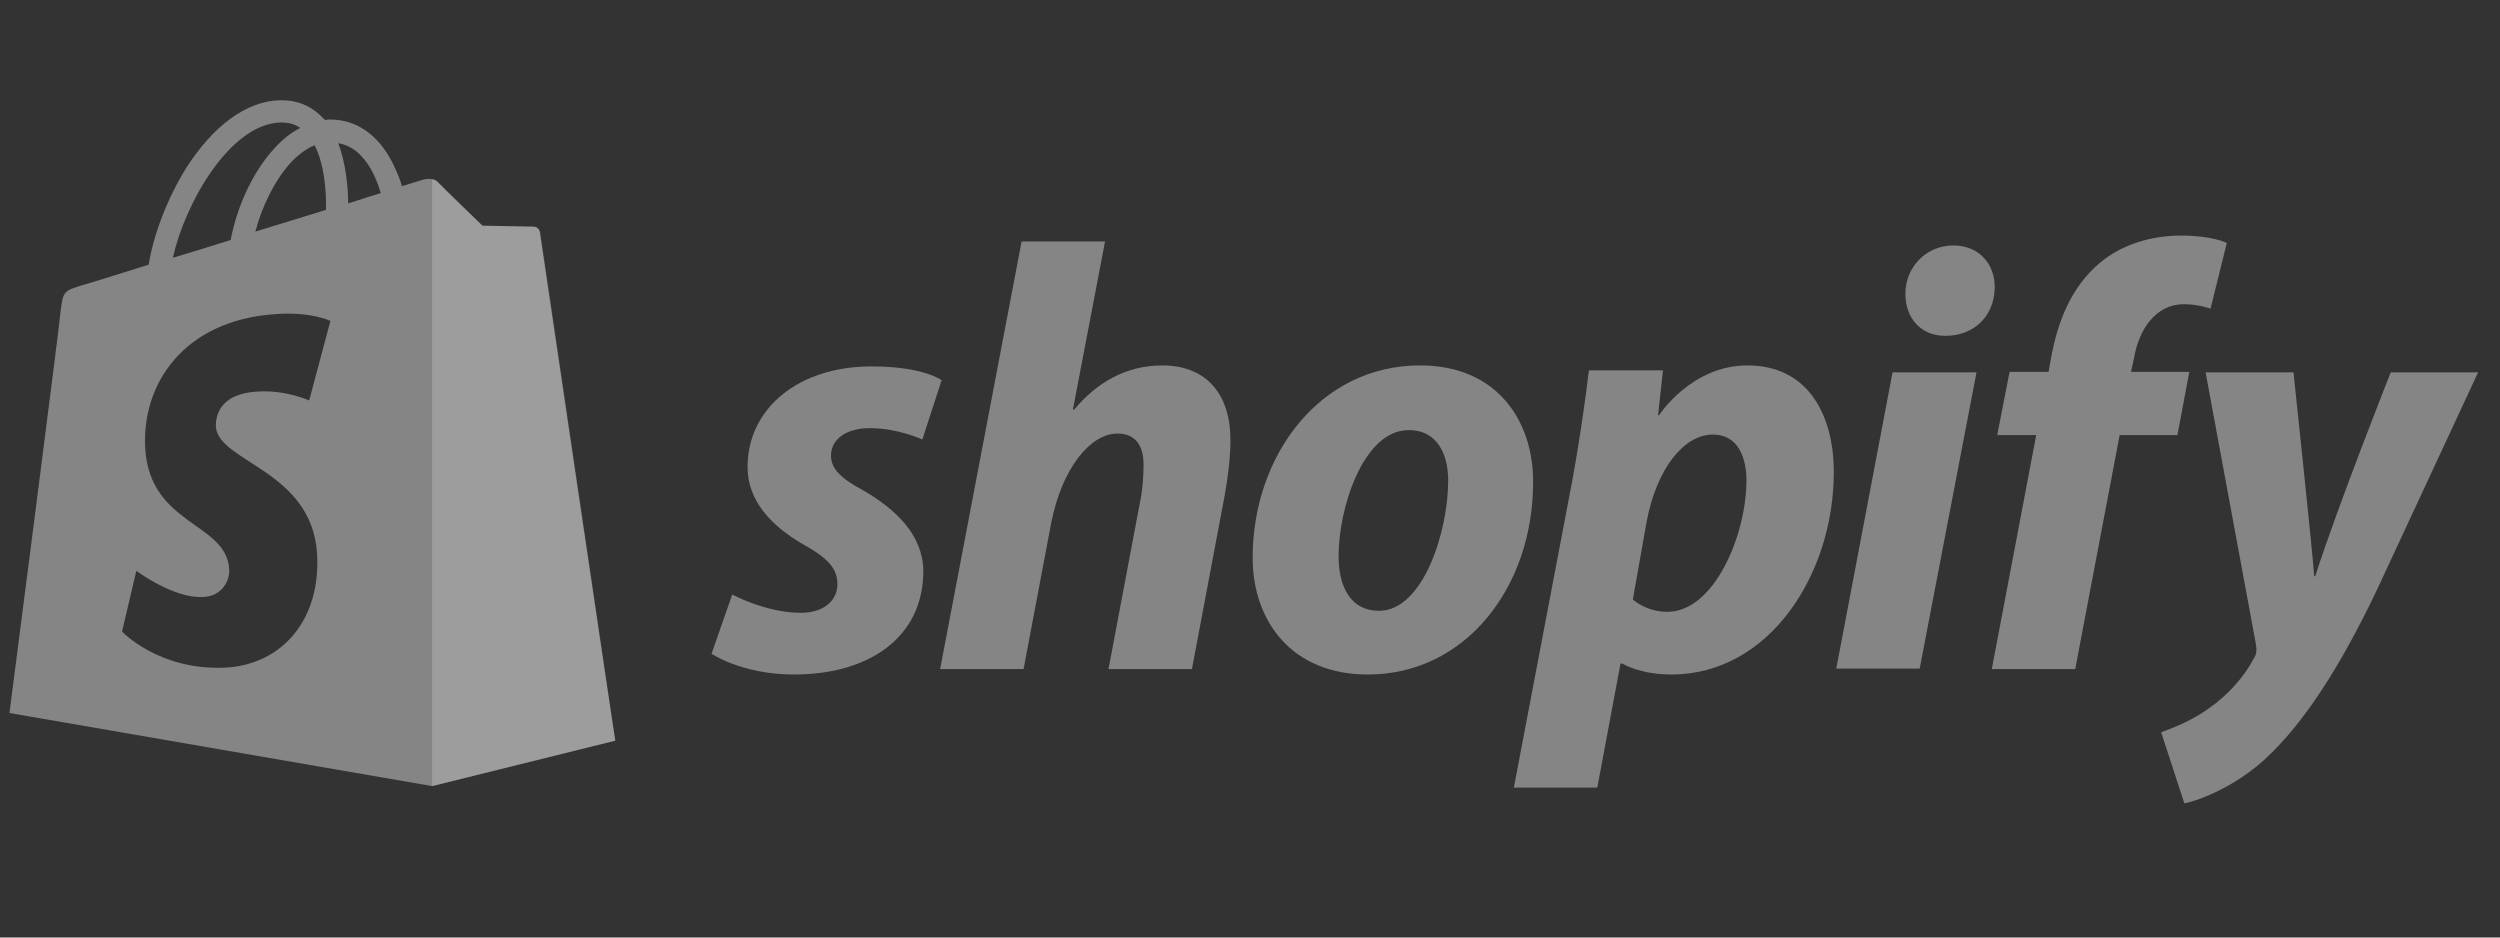
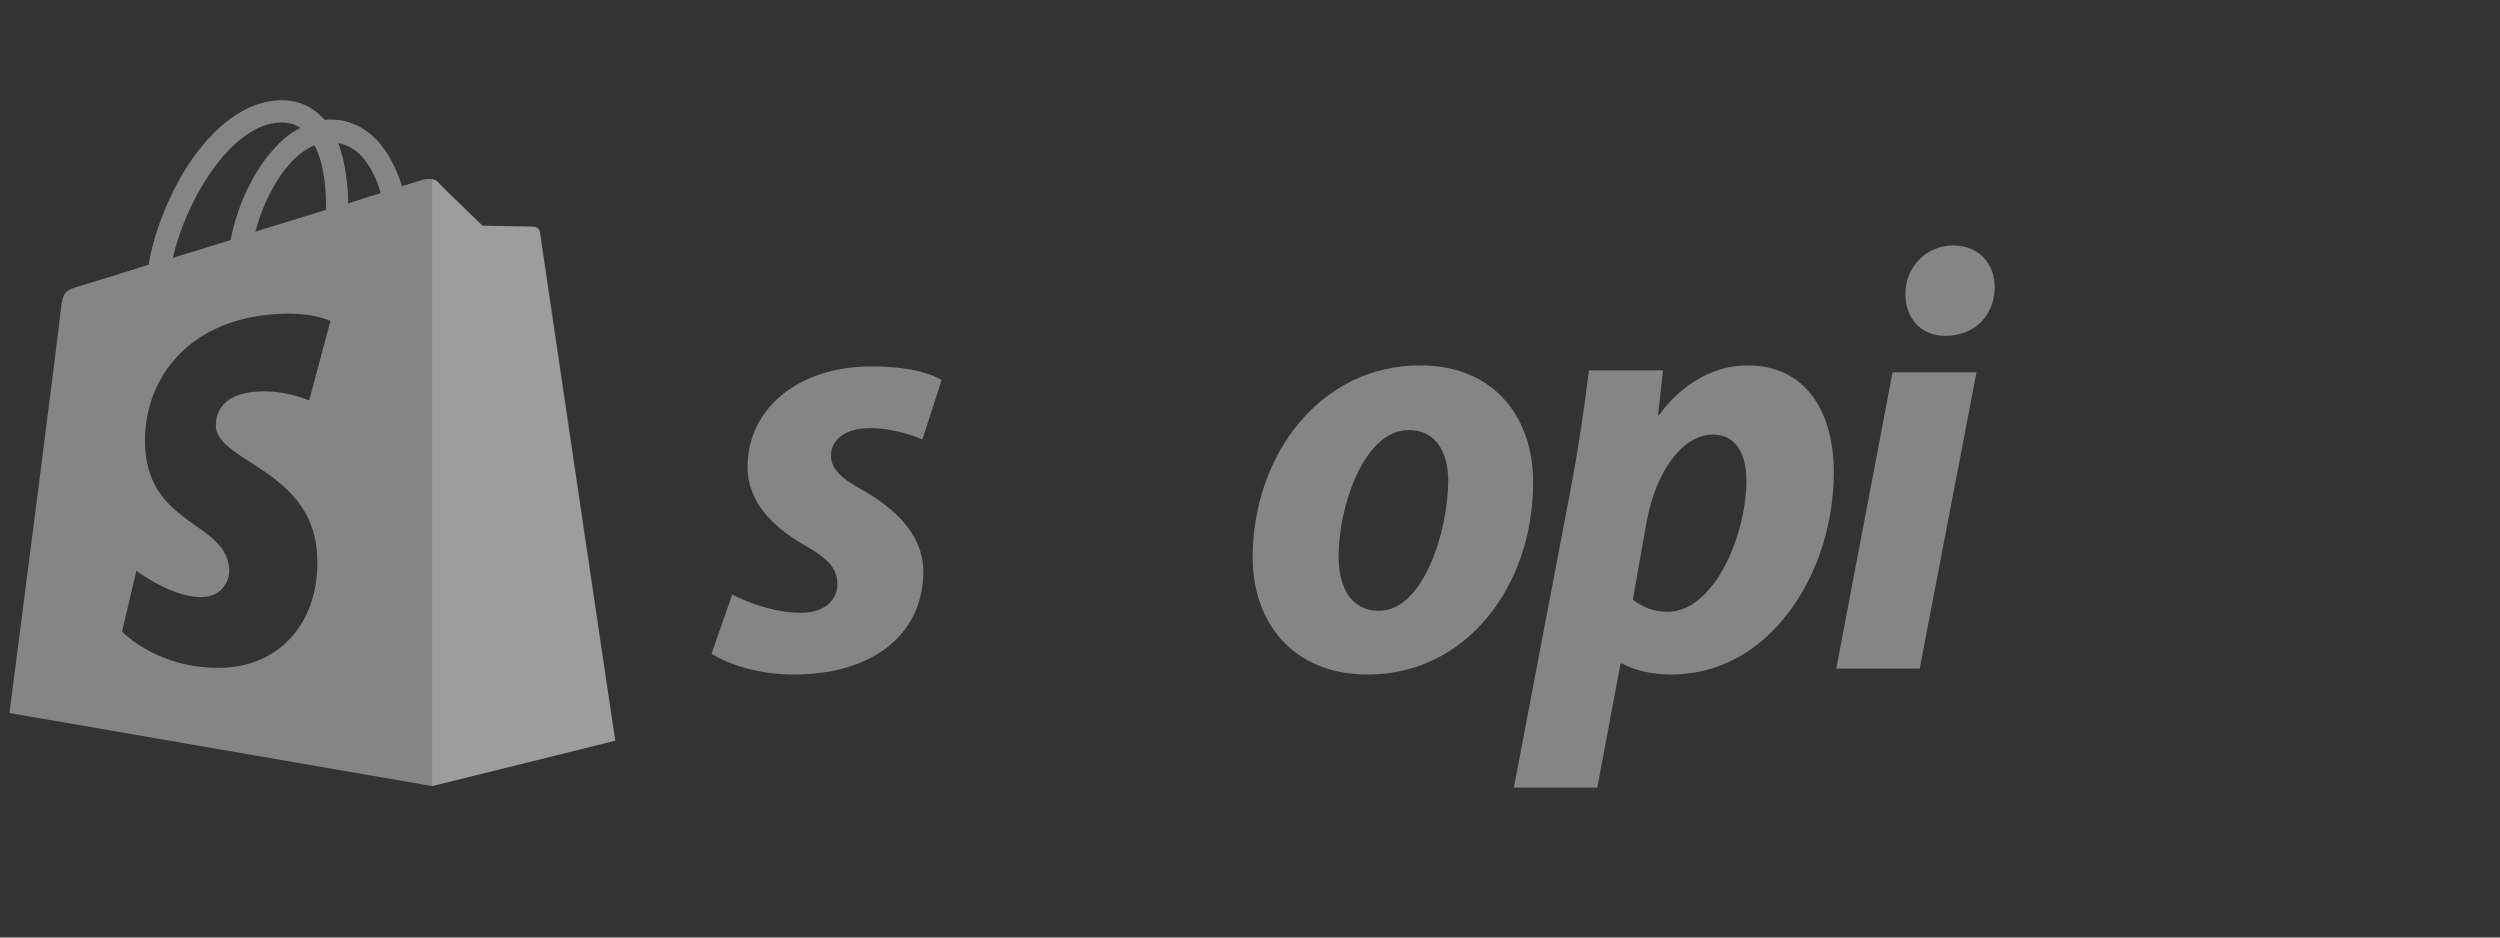
<svg xmlns="http://www.w3.org/2000/svg" width="128" height="48" viewBox="0 0 128 48" fill="none">
  <rect x="0" y="0" width="128" height="48" fill="#333333" stroke="none" />
  <g clip-path="url(#clip0_289_7329)">
    <path d="M27.333 11.606C27.206 11.606 24.703 11.555 24.703 11.555C24.703 11.555 22.605 9.533 22.403 9.305C22.327 9.23 22.226 9.179 22.125 9.179V40.248L31.504 37.922C31.504 37.922 27.687 12.061 27.661 11.884C27.611 11.707 27.459 11.606 27.333 11.606Z" fill="white" fill-opacity="0.2" />
    <path d="M14.312 5.134C15.197 5.109 15.93 5.412 16.512 6.019C16.562 6.044 16.588 6.095 16.639 6.146C16.739 6.12 16.815 6.12 16.916 6.12C18.23 6.12 19.343 6.878 20.076 8.294C20.304 8.749 20.481 9.178 20.582 9.532C21.234 9.332 21.637 9.206 21.644 9.204C21.795 9.154 22.2 9.103 22.402 9.306C22.605 9.533 24.67 11.523 24.702 11.555C24.702 11.555 27.206 11.605 27.332 11.605C27.458 11.606 27.61 11.707 27.635 11.884C27.66 12.062 31.478 37.922 31.503 37.922L22.124 40.248L0.484 36.506C0.499 36.394 3.063 16.558 3.113 15.852C3.24 14.917 3.265 14.892 4.251 14.589C4.302 14.589 5.667 14.159 7.613 13.552C7.841 12.06 8.574 10.139 9.534 8.598C10.925 6.424 12.619 5.184 14.312 5.134ZM16.917 16.434C16.917 16.434 15.981 15.954 14.136 16.08C9.383 16.384 7.234 19.695 7.437 22.981C7.689 26.9 11.582 26.748 11.734 29.124C11.785 29.68 11.406 30.515 10.42 30.565C8.903 30.666 6.981 29.226 6.981 29.226L6.249 32.335C6.271 32.359 8.165 34.357 11.583 34.181C14.465 34.004 16.437 31.703 16.234 28.341C15.956 24.069 11.178 23.664 11.052 21.844C11.052 21.515 11.052 20.175 13.175 20.049C14.616 19.948 15.83 20.504 15.83 20.504L16.917 16.434ZM14.363 6.271C11.759 6.347 9.458 10.443 8.852 13.198C9.762 12.92 10.773 12.617 11.81 12.288C12.138 10.544 12.973 8.749 14.06 7.586C14.464 7.131 14.919 6.777 15.374 6.55C15.096 6.348 14.768 6.272 14.363 6.271ZM16.107 7.435C15.627 7.637 15.197 7.991 14.894 8.319C14.085 9.204 13.428 10.519 13.074 11.858C14.313 11.479 15.551 11.1 16.689 10.746C16.714 9.811 16.613 8.42 16.107 7.435ZM17.32 7.333C17.7 8.344 17.826 9.558 17.826 10.418C18.433 10.216 18.989 10.038 19.495 9.887C19.242 9.002 18.61 7.535 17.32 7.333Z" fill="white" fill-opacity="0.4" />
    <path d="M44.191 25.105C43.104 24.524 42.547 24.018 42.547 23.336C42.547 22.476 43.331 21.92 44.544 21.92C45.96 21.92 47.224 22.502 47.224 22.502L48.21 19.468C48.21 19.468 47.3 18.76 44.62 18.76C40.879 18.76 38.275 20.909 38.275 23.917C38.275 25.636 39.489 26.925 41.106 27.861C42.421 28.594 42.876 29.125 42.876 29.909C42.876 30.718 42.219 31.375 41.005 31.375C39.211 31.375 37.491 30.439 37.491 30.439L36.43 33.473C36.43 33.473 37.997 34.535 40.651 34.535C44.494 34.535 47.275 32.639 47.275 29.226C47.249 27.381 45.859 26.066 44.191 25.105Z" fill="white" fill-opacity="0.4" />
-     <path d="M59.51 18.71C57.614 18.71 56.123 19.62 54.985 20.985L54.935 20.96L56.578 12.364H52.306L48.134 34.257H52.407L53.822 26.774C54.379 23.943 55.845 22.198 57.21 22.198C58.17 22.198 58.55 22.856 58.55 23.791C58.55 24.372 58.499 25.106 58.373 25.687L56.755 34.257H61.027L62.696 25.409C62.873 24.474 62.999 23.361 62.999 22.603C63.024 20.176 61.76 18.71 59.51 18.71Z" fill="white" fill-opacity="0.4" />
    <path d="M72.706 18.709C67.549 18.709 64.136 23.361 64.136 28.543C64.136 31.855 66.184 34.535 70.026 34.535C75.082 34.535 78.495 30.009 78.495 24.701C78.52 21.642 76.725 18.709 72.706 18.709ZM70.608 31.273C69.142 31.273 68.535 30.035 68.535 28.467C68.535 26.015 69.799 22.021 72.125 22.021C73.641 22.021 74.147 23.336 74.147 24.6C74.147 27.229 72.858 31.273 70.608 31.273Z" fill="white" fill-opacity="0.4" />
    <path d="M89.467 18.709C86.585 18.709 84.942 21.263 84.942 21.263H84.891L85.144 18.962H81.352C81.175 20.504 80.821 22.881 80.493 24.65L77.51 40.324H81.782L82.97 33.978H83.071C83.071 33.978 83.956 34.535 85.574 34.535C90.605 34.535 93.891 29.378 93.891 24.17C93.891 21.288 92.602 18.709 89.467 18.709ZM85.372 31.324C84.26 31.324 83.602 30.692 83.602 30.692L84.31 26.698C84.816 24.018 86.206 22.249 87.698 22.249C89.012 22.249 89.417 23.462 89.417 24.6C89.417 27.38 87.773 31.324 85.372 31.324Z" fill="white" fill-opacity="0.4" />
    <path d="M100.008 12.567C98.643 12.567 97.556 13.654 97.556 15.044C97.556 16.308 98.365 17.193 99.578 17.193H99.629C100.969 17.193 102.106 16.283 102.132 14.715C102.132 13.477 101.297 12.567 100.008 12.567Z" fill="white" fill-opacity="0.4" />
    <path d="M94.017 34.231H98.289L101.197 19.063H96.899L94.017 34.231Z" fill="white" fill-opacity="0.4" />
-     <path d="M112.092 19.038H109.109L109.261 18.331C109.513 16.864 110.373 15.575 111.814 15.575C112.572 15.575 113.179 15.803 113.179 15.803L114.013 12.44C114.013 12.44 113.28 12.061 111.687 12.061C110.171 12.061 108.654 12.491 107.491 13.477C106.025 14.716 105.342 16.51 105.014 18.331L104.887 19.038H102.89L102.258 22.274H104.255L101.98 34.257H106.252L108.527 22.274H111.485L112.092 19.038Z" fill="white" fill-opacity="0.4" />
-     <path d="M122.406 19.063C122.406 19.063 119.726 25.813 118.538 29.504H118.487C118.412 28.316 117.426 19.063 117.426 19.063H112.926L115.504 32.993C115.555 33.296 115.53 33.498 115.403 33.7C114.898 34.661 114.064 35.596 113.078 36.279C112.269 36.861 111.359 37.24 110.651 37.492L111.839 41.133C112.698 40.956 114.519 40.223 116.035 38.807C117.982 36.987 119.802 34.156 121.647 30.313L126.88 19.063H122.406Z" fill="white" fill-opacity="0.4" />
  </g>
  <defs>
    <clipPath id="clip0_289_7329">
      <rect width="127" height="48" fill="white" transform="translate(0.484)" />
    </clipPath>
  </defs>
</svg>